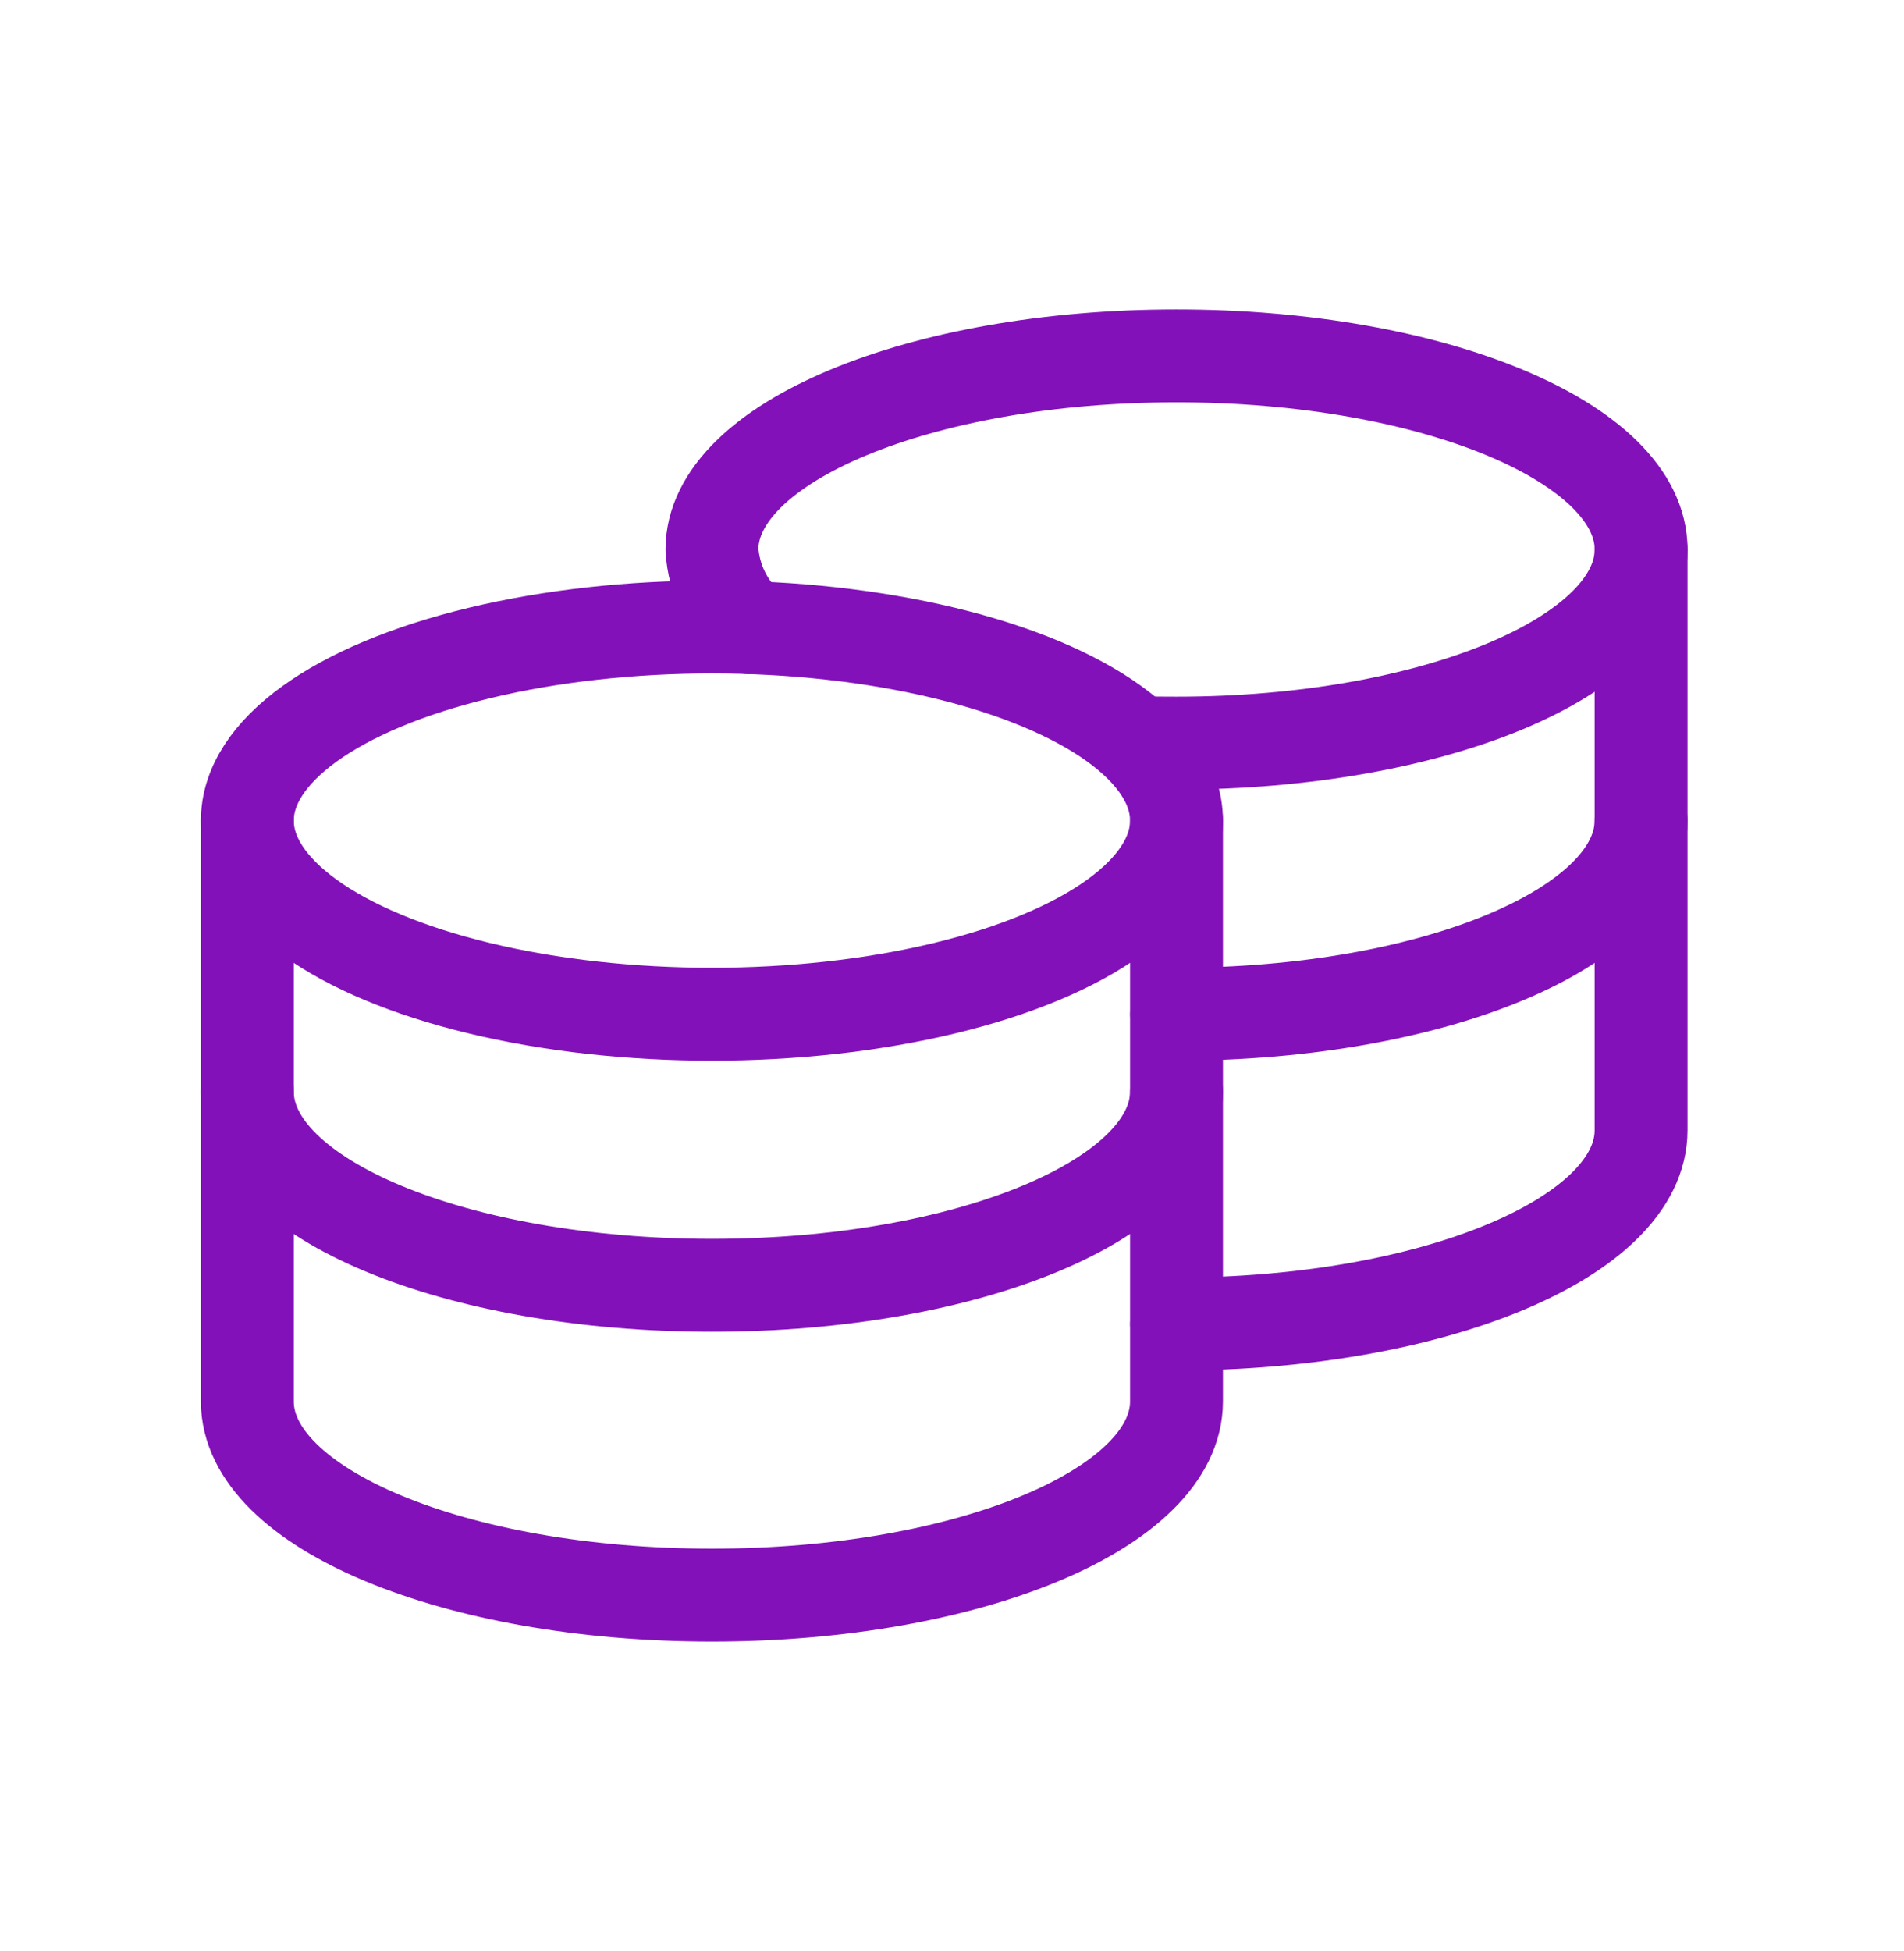
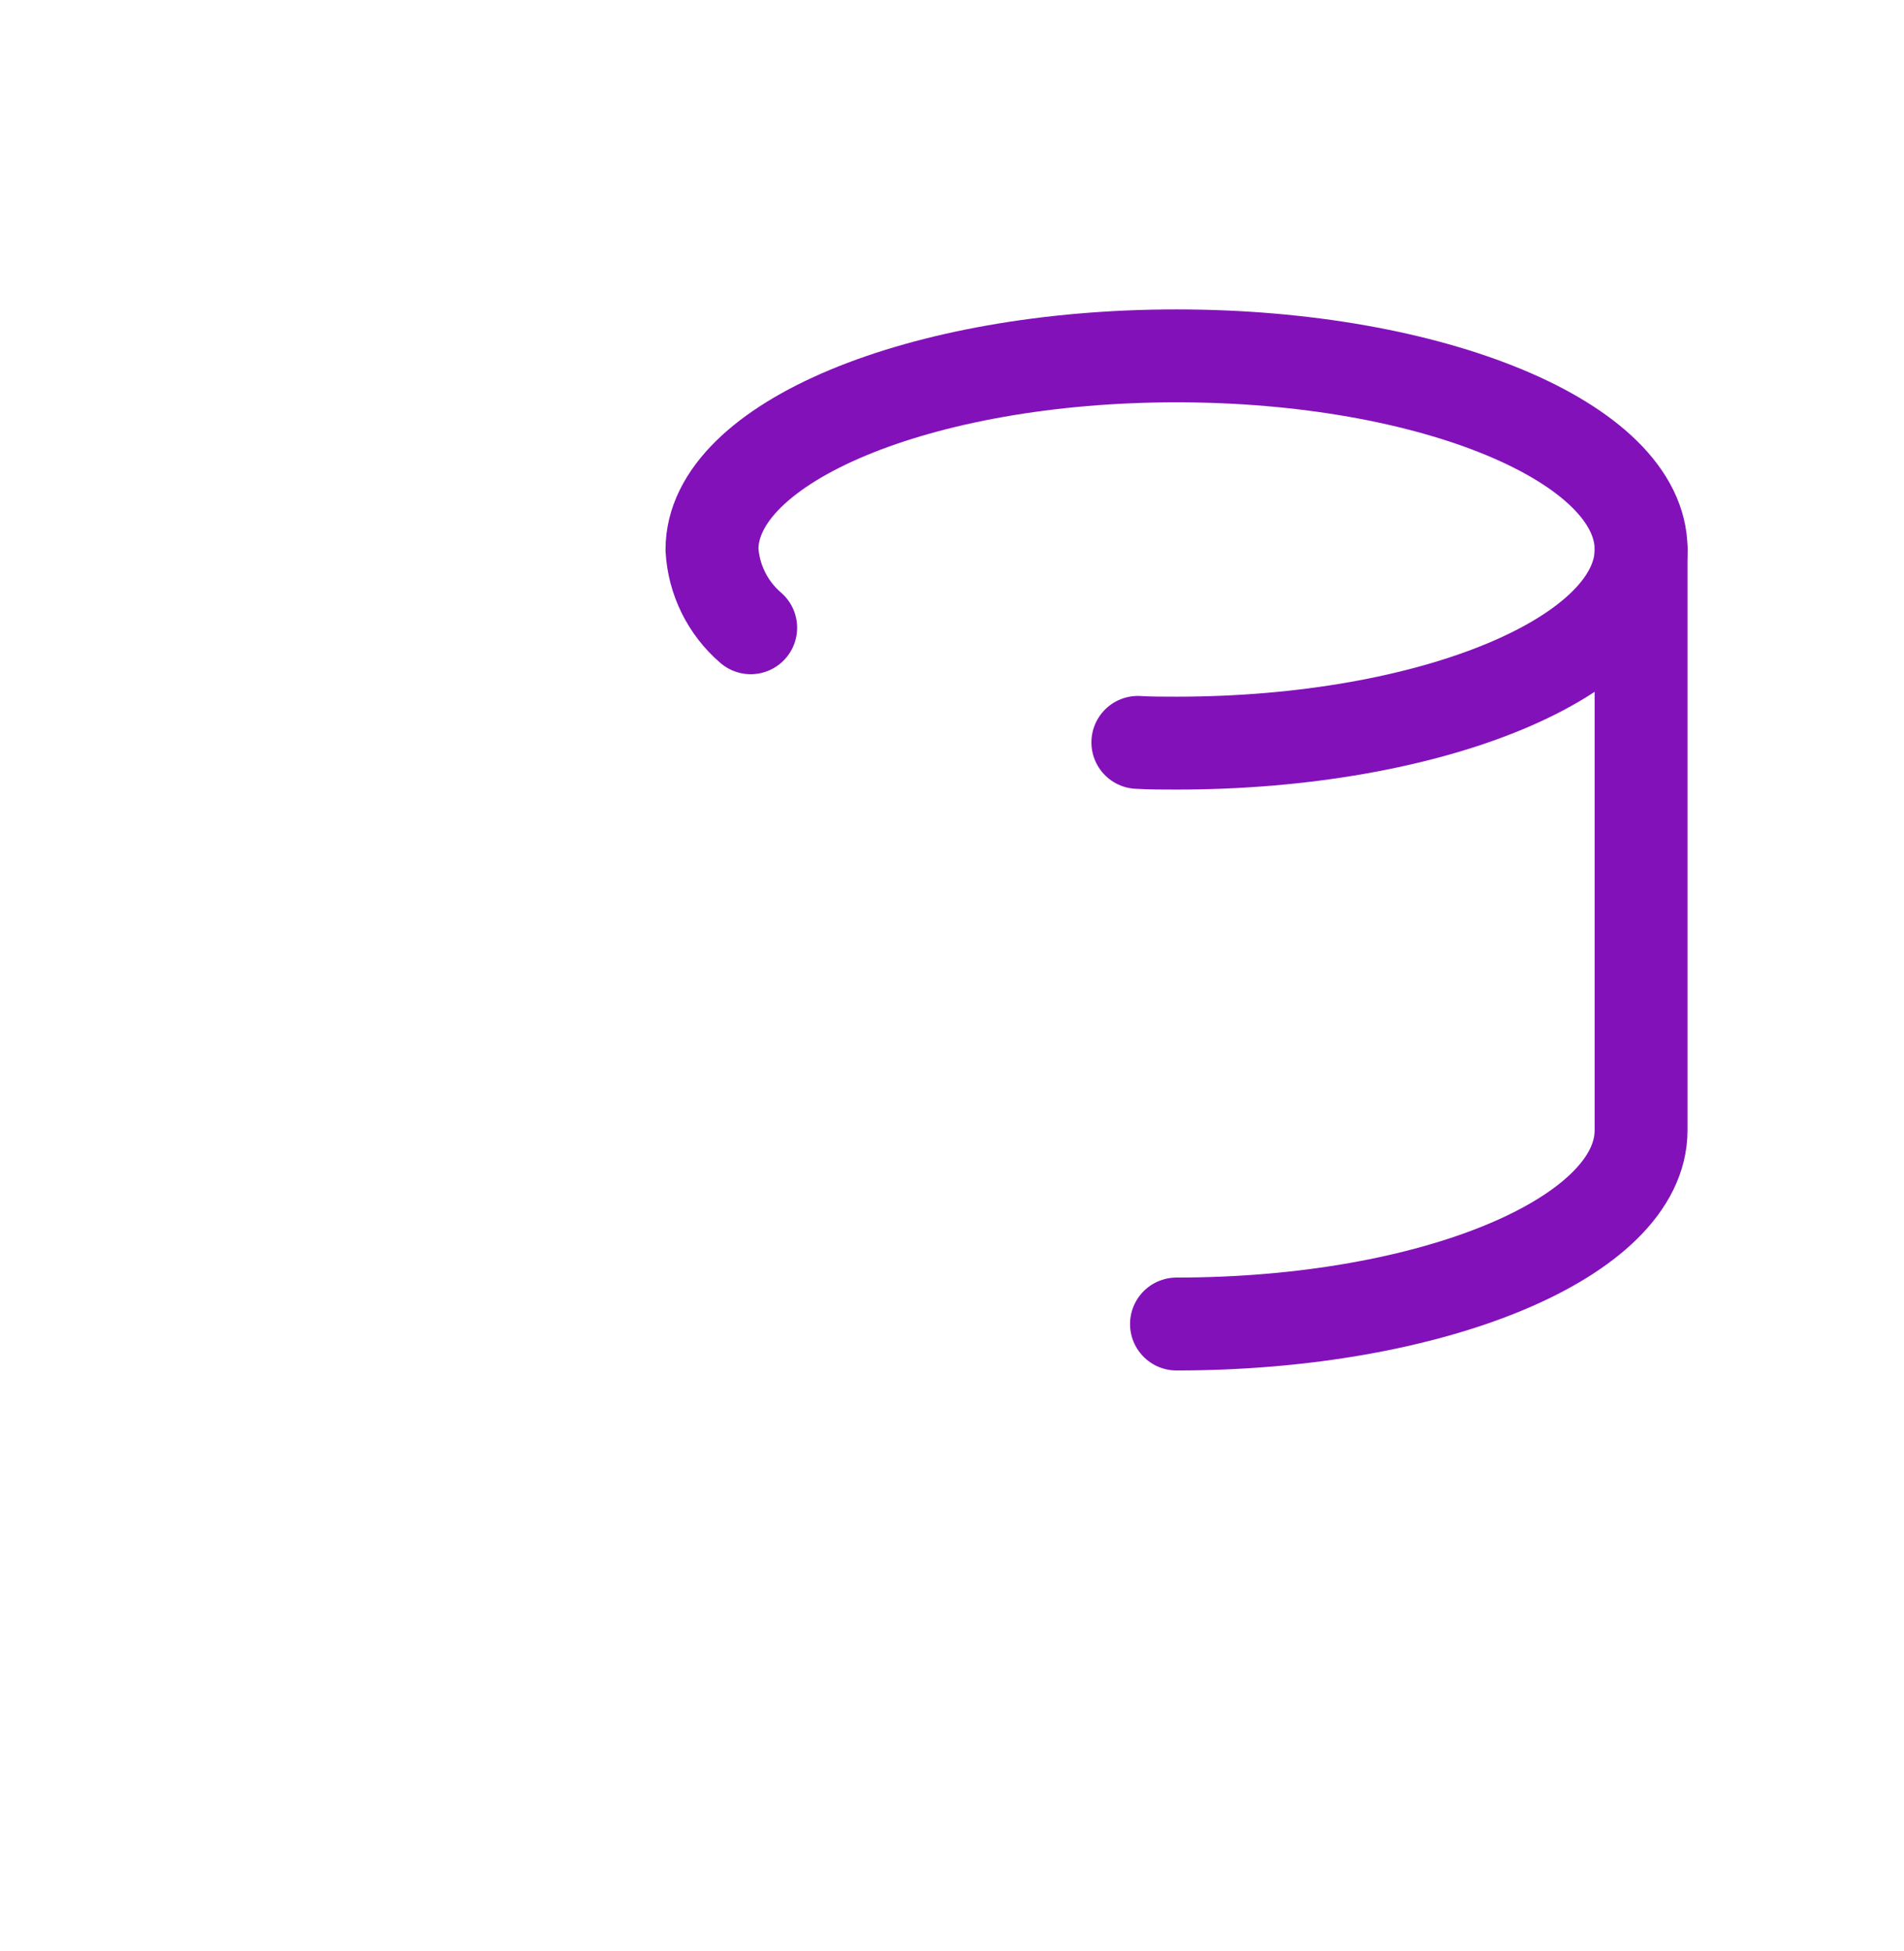
<svg xmlns="http://www.w3.org/2000/svg" width="41" height="42" viewBox="0 0 41 42" fill="none">
-   <ellipse cx="15.33" cy="17.666" rx="10.004" ry="4.168" stroke="#8311B9" stroke-width="2" stroke-linecap="round" stroke-linejoin="round" />
-   <path d="M25.334 23.501C25.334 25.803 20.855 27.67 15.33 27.67C9.805 27.67 5.326 25.803 5.326 23.501" stroke="#8311B9" stroke-width="2" stroke-linecap="round" stroke-linejoin="round" />
-   <path d="M35.338 17.666C35.338 19.968 30.859 21.834 25.334 21.834" stroke="#8311B9" stroke-width="2" stroke-linecap="round" stroke-linejoin="round" />
-   <path d="M25.334 17.666V30.171C25.334 32.473 20.855 34.339 15.33 34.339C9.805 34.339 5.326 32.473 5.326 30.171V17.666" stroke="#8311B9" stroke-width="2" stroke-linecap="round" stroke-linejoin="round" />
  <path d="M35.338 11.83V24.335C35.338 26.637 30.859 28.503 25.334 28.503" stroke="#8311B9" stroke-width="2" stroke-linecap="round" stroke-linejoin="round" />
  <path d="M16.165 13.514C15.67 13.089 15.369 12.481 15.331 11.83C15.331 9.529 19.816 7.661 25.335 7.661C30.854 7.661 35.339 9.529 35.339 11.83C35.339 14.131 30.854 15.998 25.335 15.998C25.052 15.998 24.768 15.998 24.502 15.982" stroke="#8311B9" stroke-width="2" stroke-linecap="round" stroke-linejoin="round" />
</svg>